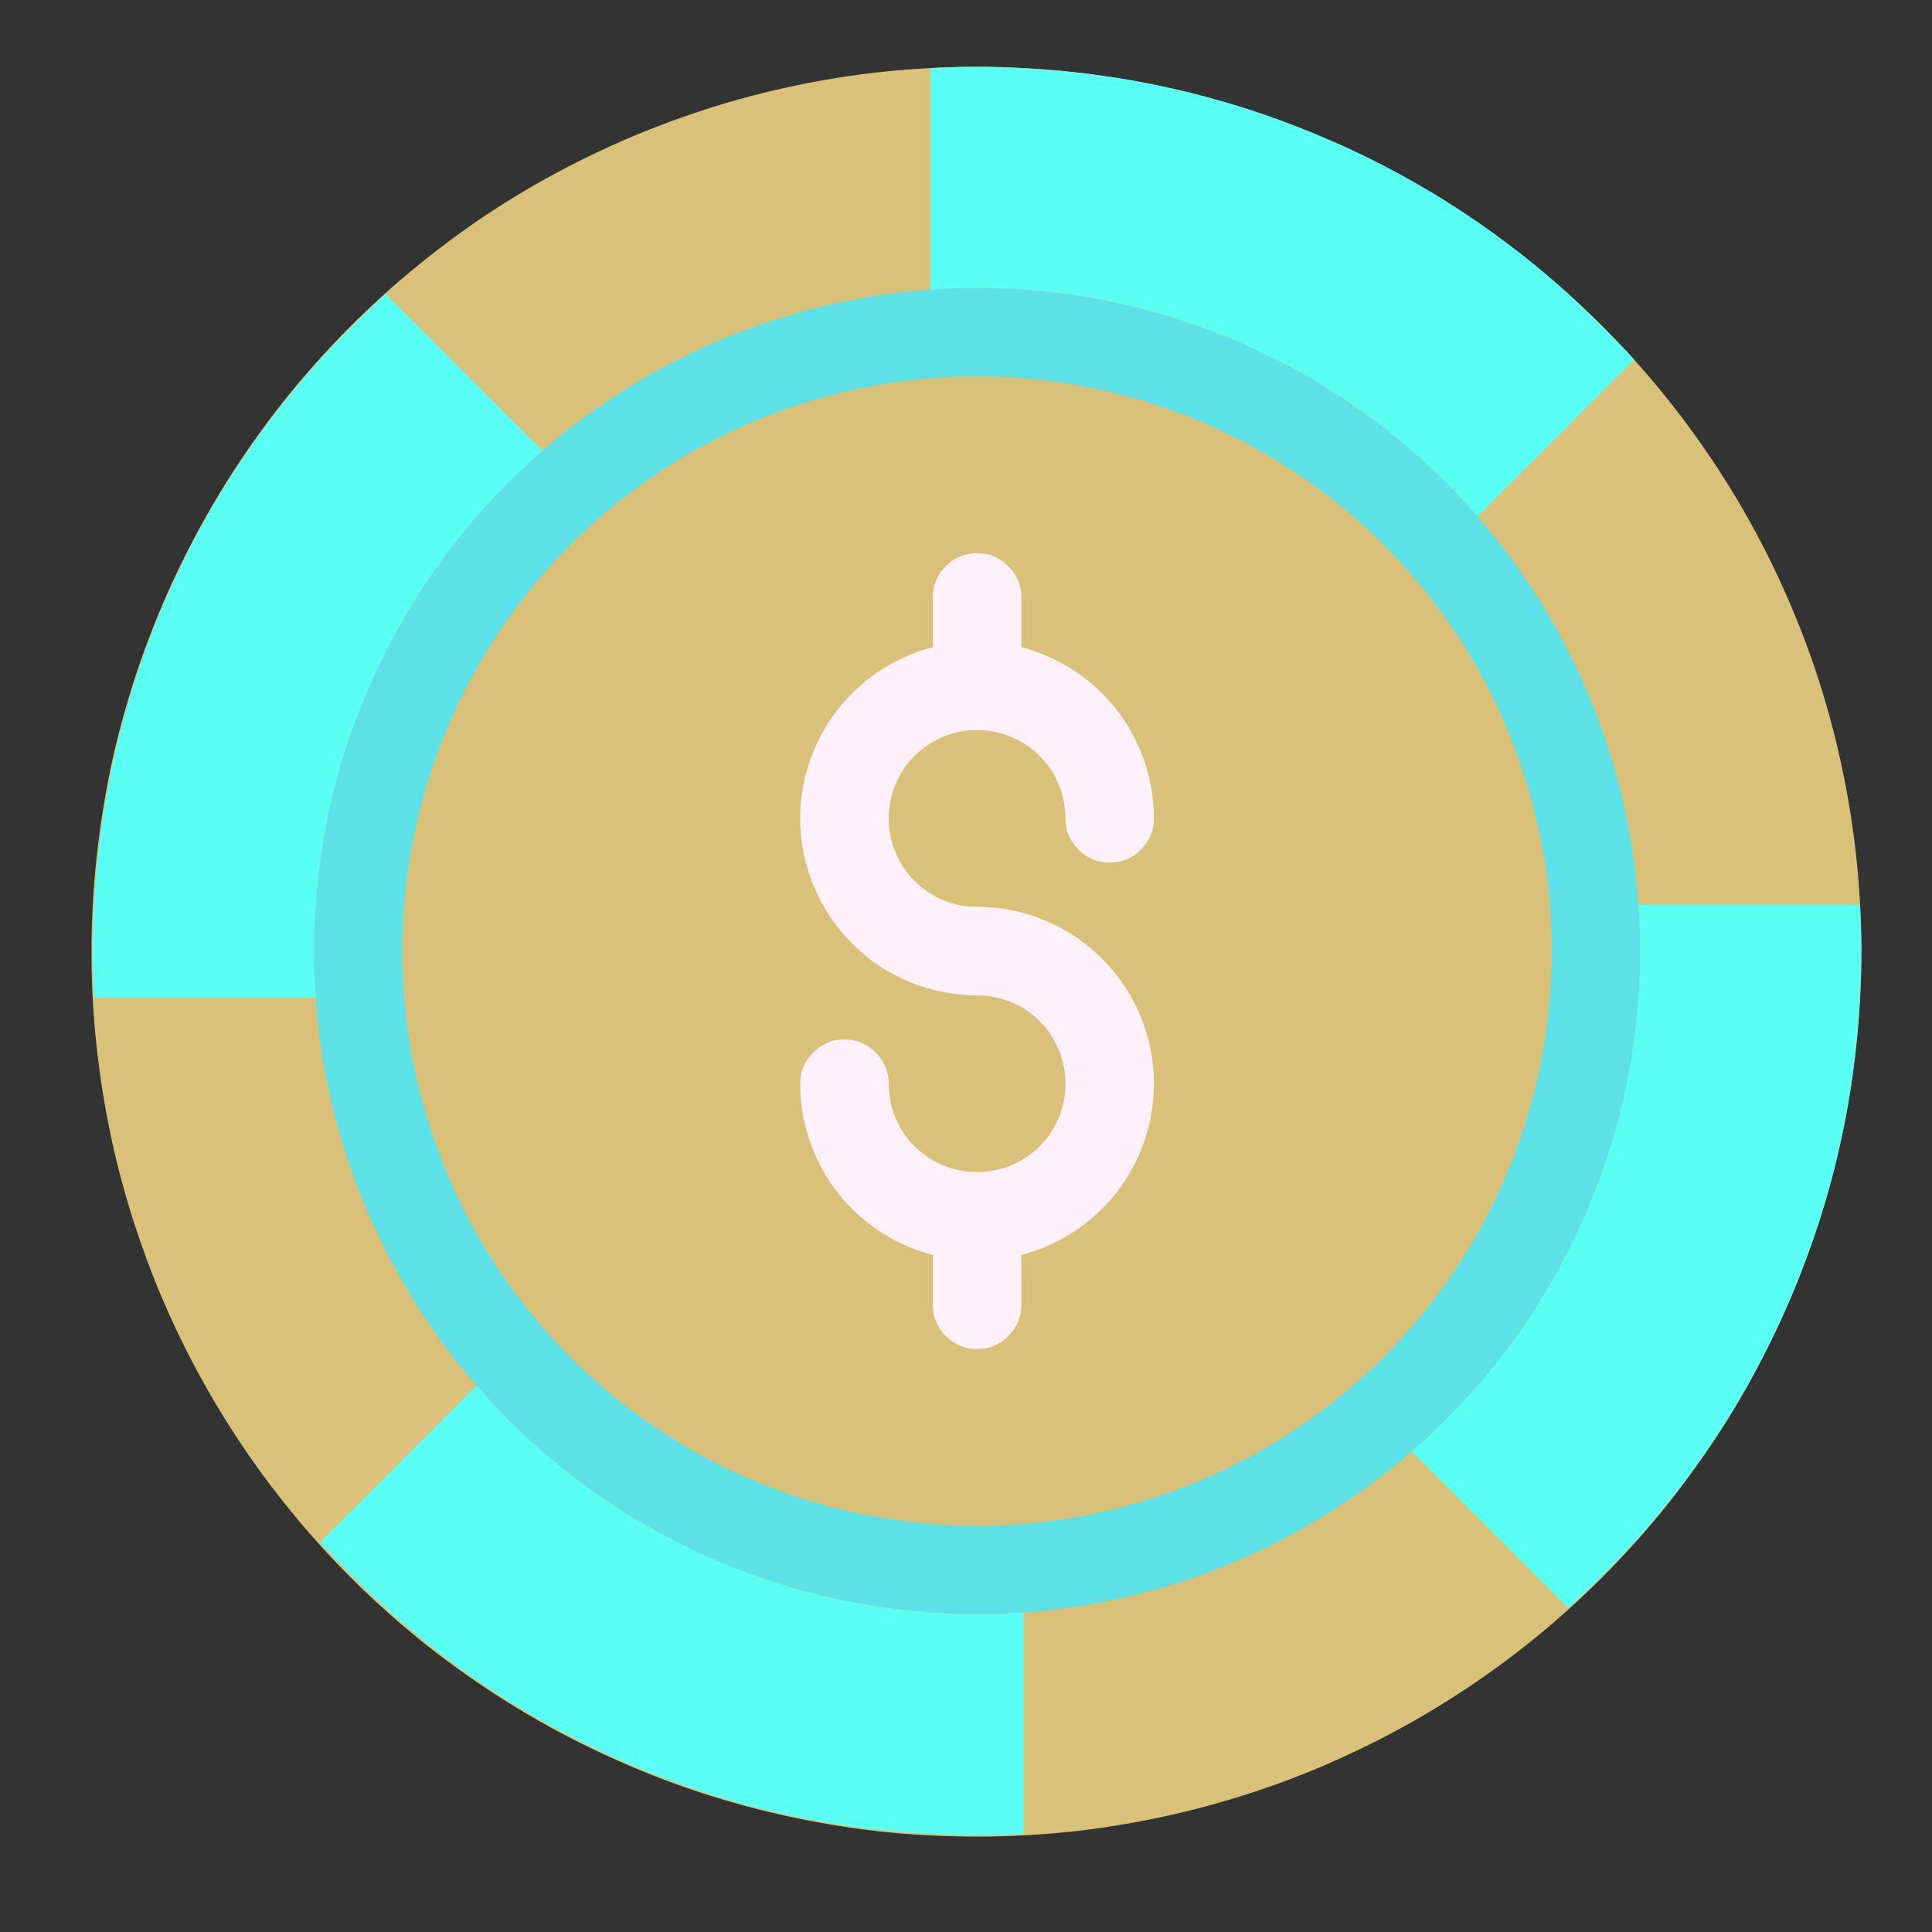
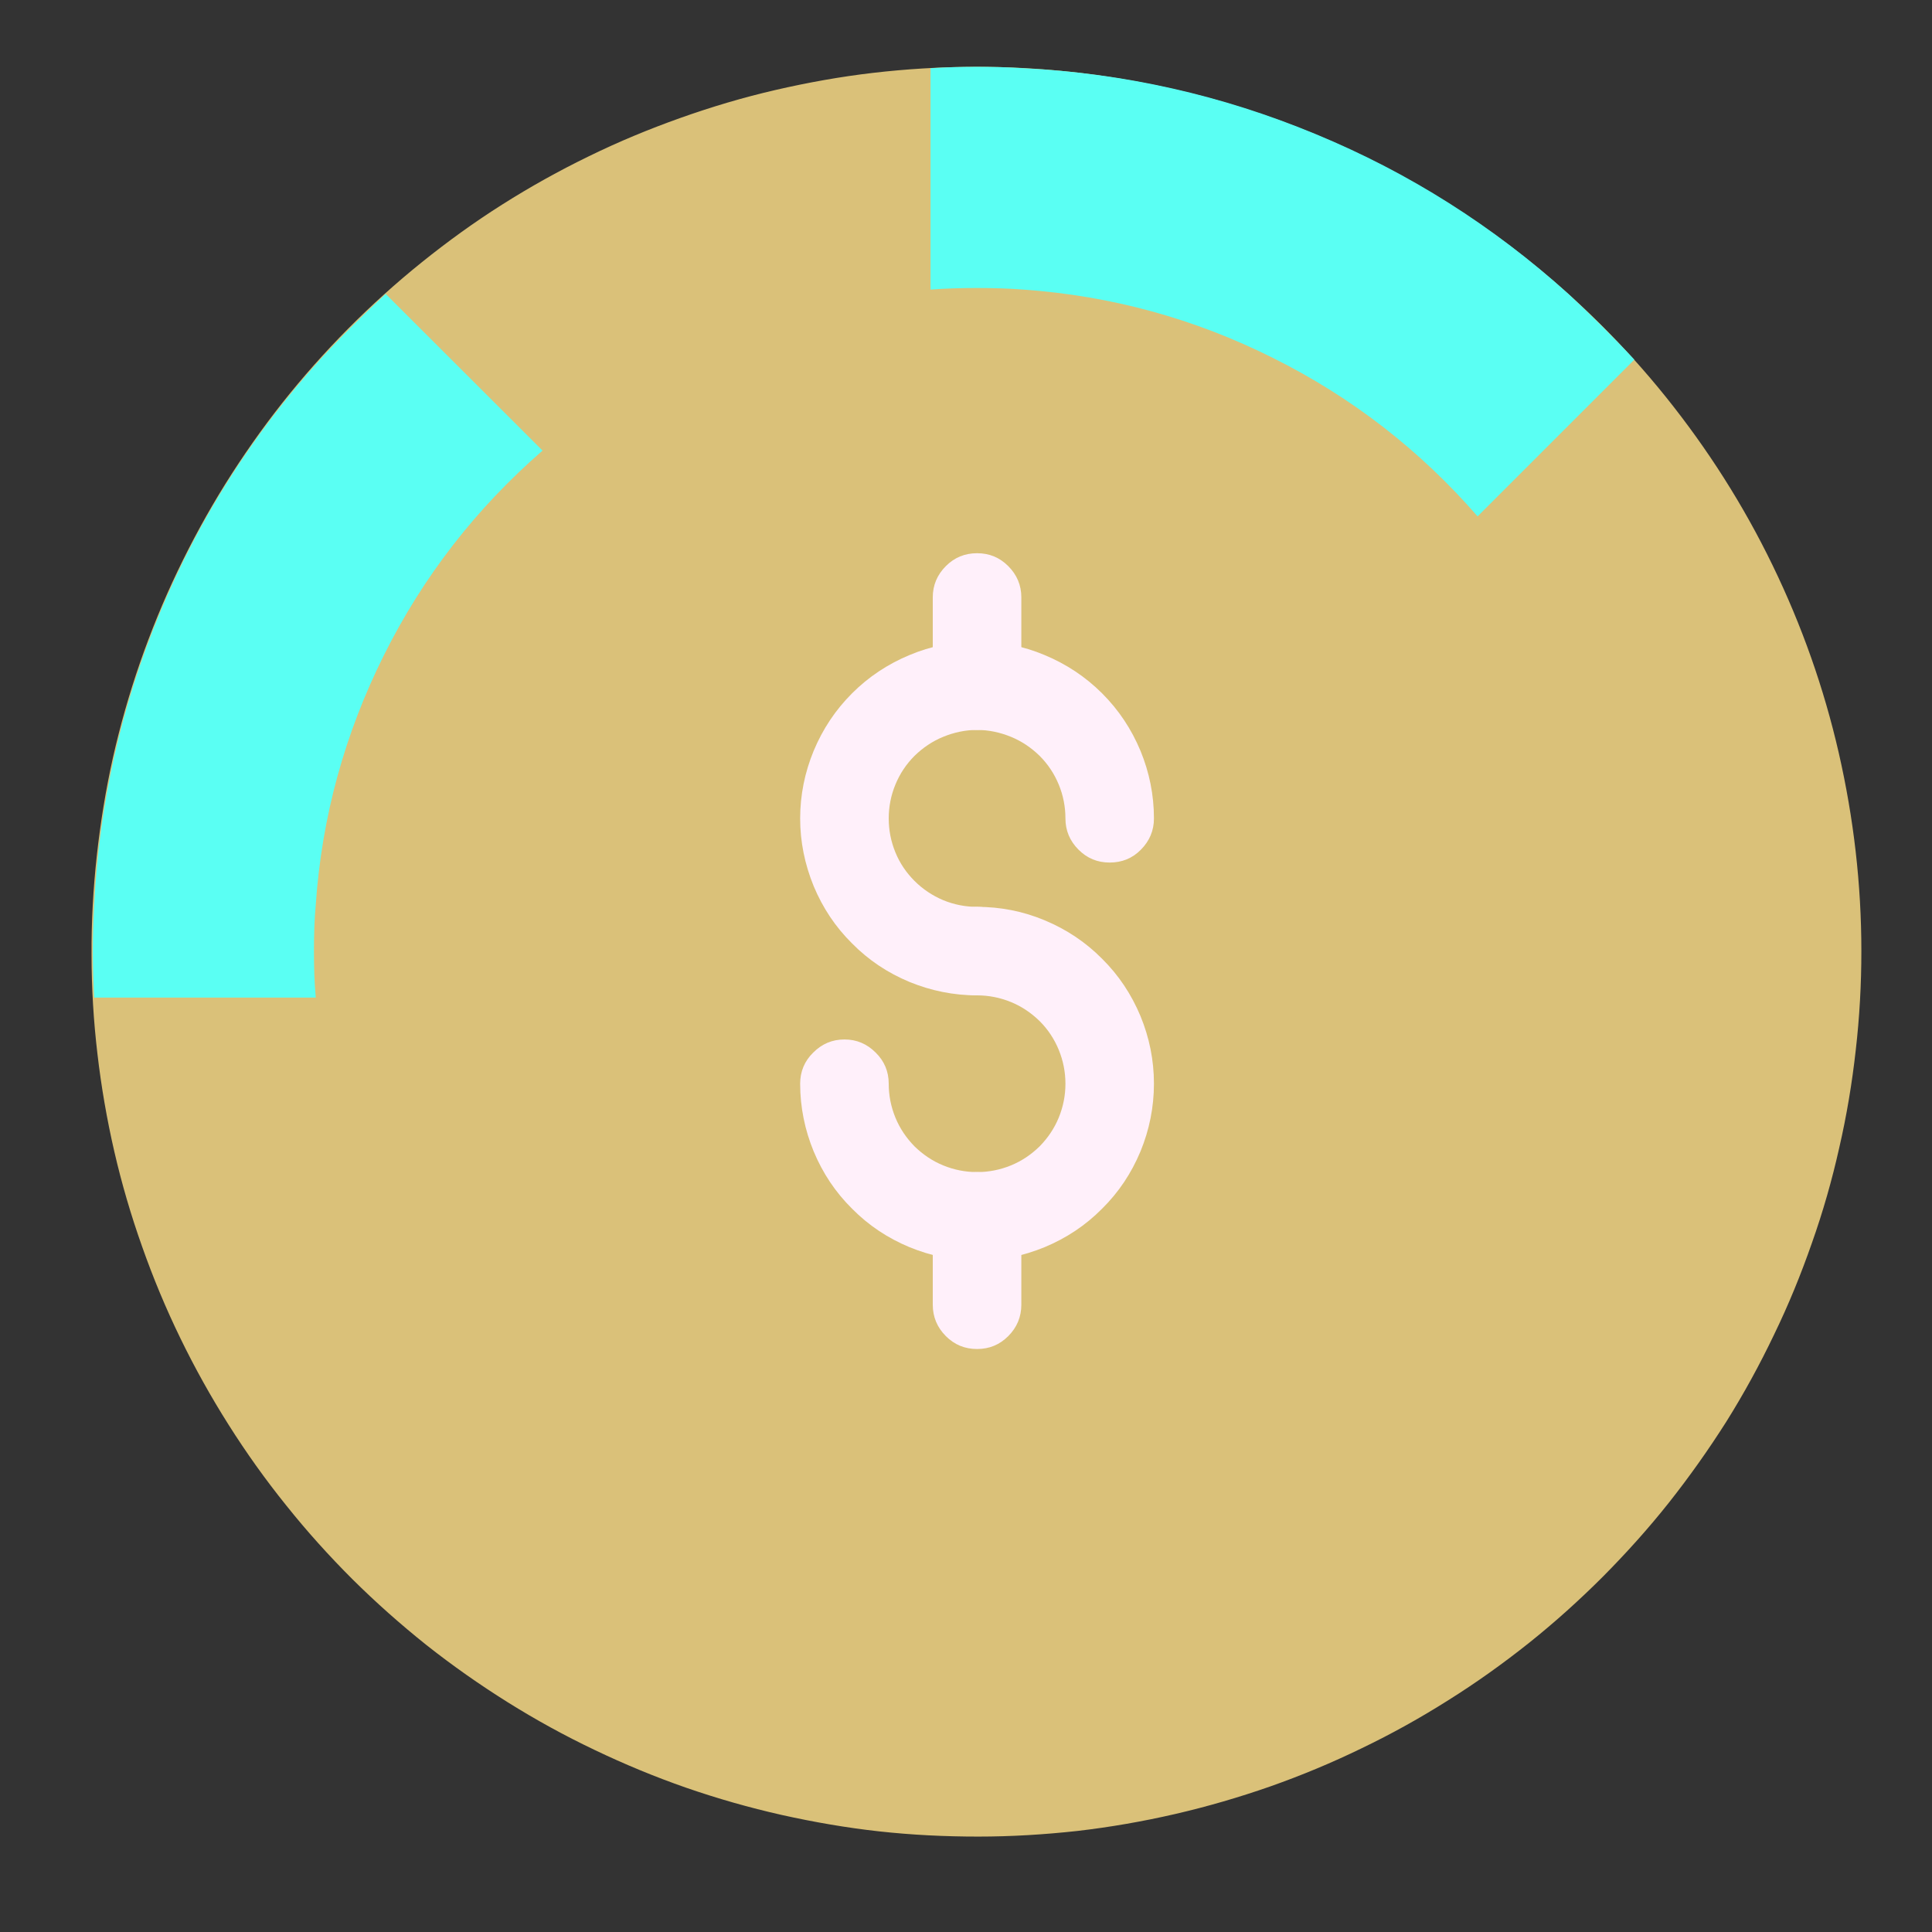
<svg xmlns="http://www.w3.org/2000/svg" width="50" zoomAndPan="magnify" viewBox="0 0 37.5 37.5" height="50" preserveAspectRatio="xMidYMid meet" version="1.0">
  <rect x="0" y="0" width="37.5" height="37.5" fill="#333333" stroke="none" />
  <defs>
    <clipPath id="2aab28613c">
      <path d="M 1 1 L 36.266 1 L 36.266 36 L 1 36 Z M 1 1 " clip-rule="nonzero" />
    </clipPath>
    <clipPath id="457cd1f10b">
      <path d="M 27 17 L 36.266 17 L 36.266 32 L 27 32 Z M 27 17 " clip-rule="nonzero" />
    </clipPath>
  </defs>
  <g clip-path="url(#2aab28613c)">
    <path fill="#dac179" d="M 36.129 18.461 C 36.129 19.102 36.094 19.742 36.02 20.383 C 35.949 21.02 35.844 21.652 35.699 22.281 C 35.559 22.906 35.383 23.523 35.168 24.129 C 34.957 24.734 34.715 25.328 34.434 25.906 C 34.156 26.488 33.848 27.051 33.508 27.594 C 33.164 28.137 32.793 28.66 32.395 29.164 C 31.996 29.668 31.566 30.145 31.113 30.602 C 30.66 31.055 30.184 31.484 29.68 31.887 C 29.18 32.285 28.656 32.66 28.113 33 C 27.57 33.344 27.008 33.656 26.43 33.934 C 25.852 34.215 25.262 34.461 24.652 34.676 C 24.047 34.887 23.434 35.066 22.805 35.211 C 22.18 35.355 21.547 35.465 20.91 35.539 C 20.27 35.609 19.629 35.648 18.988 35.648 C 18.344 35.648 17.703 35.617 17.066 35.547 C 16.43 35.477 15.797 35.367 15.168 35.227 C 14.543 35.086 13.926 34.91 13.316 34.699 C 12.711 34.488 12.117 34.242 11.539 33.965 C 10.957 33.688 10.395 33.379 9.852 33.039 C 9.309 32.699 8.781 32.328 8.277 31.93 C 7.777 31.531 7.297 31.105 6.84 30.652 C 6.387 30.199 5.957 29.723 5.555 29.219 C 5.152 28.719 4.781 28.199 4.438 27.656 C 4.094 27.113 3.781 26.551 3.5 25.973 C 3.219 25.395 2.973 24.805 2.758 24.195 C 2.543 23.59 2.363 22.977 2.219 22.352 C 2.074 21.723 1.965 21.09 1.891 20.453 C 1.816 19.816 1.777 19.176 1.777 18.531 C 1.773 17.891 1.809 17.25 1.879 16.609 C 1.949 15.973 2.051 15.34 2.191 14.711 C 2.332 14.086 2.508 13.469 2.719 12.859 C 2.93 12.254 3.172 11.66 3.449 11.082 C 3.727 10.5 4.035 9.938 4.375 9.391 C 4.715 8.848 5.082 8.324 5.48 7.82 C 5.879 7.316 6.305 6.836 6.758 6.379 C 7.211 5.922 7.688 5.492 8.188 5.09 C 8.688 4.688 9.207 4.312 9.75 3.969 C 10.293 3.625 10.855 3.312 11.434 3.031 C 12.008 2.75 12.602 2.504 13.207 2.289 C 13.812 2.074 14.426 1.891 15.055 1.746 C 15.68 1.602 16.312 1.488 16.949 1.414 C 17.586 1.34 18.227 1.301 18.871 1.297 C 19.512 1.293 20.152 1.328 20.793 1.395 C 21.43 1.465 22.062 1.57 22.691 1.711 C 23.316 1.848 23.934 2.023 24.543 2.234 C 25.148 2.441 25.742 2.684 26.324 2.961 C 26.906 3.234 27.469 3.543 28.012 3.883 C 28.559 4.223 29.086 4.59 29.59 4.988 C 30.605 5.789 31.523 6.695 32.336 7.707 C 33.148 8.719 33.84 9.805 34.406 10.973 C 34.973 12.141 35.402 13.355 35.691 14.617 C 35.98 15.883 36.129 17.164 36.129 18.461 Z M 36.129 18.461 " fill-opacity="1" fill-rule="nonzero" />
  </g>
-   <path fill="#5ce1e6" d="M 31.801 17.559 C 31.75 16.793 31.625 16.035 31.438 15.289 C 31.246 14.547 30.992 13.824 30.672 13.125 C 30.352 12.426 29.973 11.758 29.535 11.125 C 29.098 10.496 28.605 9.906 28.062 9.363 C 27.52 8.82 26.93 8.328 26.297 7.891 C 25.668 7.453 25 7.074 24.301 6.754 C 23.602 6.434 22.879 6.18 22.133 5.988 C 21.391 5.801 20.633 5.676 19.867 5.621 C 19.574 5.598 19.266 5.59 18.965 5.59 C 18.664 5.59 18.355 5.598 18.062 5.621 C 17.297 5.676 16.539 5.801 15.797 5.988 C 15.051 6.18 14.328 6.434 13.629 6.754 C 12.93 7.074 12.262 7.453 11.633 7.891 C 11 8.328 10.41 8.82 9.867 9.363 C 9.324 9.906 8.832 10.496 8.395 11.125 C 7.957 11.758 7.578 12.426 7.258 13.125 C 6.938 13.824 6.684 14.547 6.492 15.289 C 6.305 16.035 6.18 16.793 6.129 17.559 C 6.102 17.852 6.094 18.16 6.094 18.461 C 6.094 18.762 6.102 19.07 6.129 19.363 C 6.18 20.129 6.305 20.883 6.492 21.629 C 6.684 22.375 6.938 23.098 7.258 23.797 C 7.578 24.496 7.957 25.164 8.395 25.793 C 8.832 26.426 9.324 27.016 9.867 27.559 C 10.41 28.102 11 28.594 11.633 29.031 C 12.262 29.469 12.93 29.848 13.629 30.168 C 14.328 30.488 15.051 30.742 15.797 30.93 C 16.539 31.121 17.297 31.242 18.062 31.297 C 18.355 31.324 18.664 31.332 18.965 31.332 C 19.266 31.332 19.574 31.324 19.867 31.297 C 20.633 31.242 21.391 31.121 22.133 30.93 C 22.879 30.742 23.602 30.488 24.301 30.168 C 25 29.848 25.668 29.469 26.297 29.031 C 26.93 28.594 27.52 28.102 28.062 27.559 C 28.605 27.016 29.098 26.426 29.535 25.793 C 29.973 25.164 30.352 24.496 30.672 23.797 C 30.992 23.098 31.246 22.375 31.438 21.629 C 31.625 20.883 31.75 20.129 31.801 19.363 C 31.828 19.07 31.836 18.762 31.836 18.461 C 31.836 18.16 31.828 17.852 31.801 17.559 Z M 18.965 29.617 C 18.23 29.617 17.508 29.543 16.789 29.402 C 16.07 29.258 15.371 29.047 14.695 28.766 C 14.02 28.488 13.375 28.145 12.766 27.734 C 12.156 27.328 11.594 26.867 11.078 26.348 C 10.559 25.832 10.098 25.266 9.688 24.66 C 9.281 24.051 8.938 23.406 8.66 22.73 C 8.379 22.055 8.168 21.355 8.023 20.637 C 7.879 19.918 7.809 19.191 7.809 18.461 C 7.809 17.727 7.879 17.004 8.023 16.285 C 8.168 15.566 8.379 14.867 8.66 14.191 C 8.938 13.516 9.281 12.871 9.688 12.262 C 10.098 11.652 10.559 11.09 11.078 10.57 C 11.594 10.055 12.156 9.59 12.766 9.184 C 13.375 8.777 14.02 8.434 14.695 8.152 C 15.371 7.875 16.07 7.66 16.789 7.52 C 17.508 7.375 18.23 7.305 18.965 7.305 C 19.699 7.305 20.422 7.375 21.141 7.52 C 21.859 7.66 22.559 7.875 23.234 8.152 C 23.91 8.434 24.555 8.777 25.164 9.184 C 25.773 9.59 26.336 10.055 26.852 10.57 C 27.371 11.09 27.832 11.652 28.242 12.262 C 28.648 12.871 28.992 13.516 29.273 14.191 C 29.551 14.867 29.762 15.566 29.906 16.285 C 30.051 17.004 30.121 17.727 30.121 18.461 C 30.121 19.191 30.047 19.918 29.906 20.637 C 29.762 21.355 29.551 22.051 29.27 22.727 C 28.988 23.406 28.645 24.047 28.238 24.656 C 27.832 25.266 27.367 25.828 26.852 26.348 C 26.332 26.863 25.77 27.324 25.16 27.734 C 24.551 28.141 23.91 28.484 23.234 28.766 C 22.555 29.043 21.859 29.258 21.141 29.398 C 20.422 29.543 19.695 29.617 18.965 29.617 Z M 18.965 29.617 " fill-opacity="1" fill-rule="nonzero" />
  <path fill="#fff0fa" d="M 18.965 19.32 C 18.508 19.32 18.07 19.23 17.652 19.059 C 17.23 18.883 16.859 18.637 16.539 18.312 C 16.215 17.992 15.969 17.621 15.793 17.199 C 15.621 16.777 15.531 16.34 15.531 15.887 C 15.531 15.43 15.621 14.992 15.793 14.574 C 15.969 14.152 16.215 13.781 16.539 13.457 C 16.859 13.137 17.23 12.891 17.652 12.715 C 18.07 12.539 18.508 12.453 18.965 12.453 C 19.422 12.453 19.859 12.539 20.277 12.715 C 20.699 12.891 21.07 13.137 21.391 13.457 C 21.715 13.781 21.961 14.152 22.137 14.574 C 22.309 14.992 22.398 15.43 22.398 15.887 C 22.398 16.121 22.312 16.324 22.145 16.492 C 21.98 16.66 21.777 16.742 21.539 16.742 C 21.301 16.742 21.102 16.66 20.934 16.492 C 20.766 16.324 20.68 16.121 20.68 15.887 C 20.68 15.66 20.637 15.438 20.551 15.23 C 20.465 15.02 20.34 14.832 20.18 14.672 C 20.016 14.512 19.832 14.387 19.621 14.301 C 19.41 14.215 19.191 14.168 18.965 14.168 C 18.738 14.168 18.52 14.215 18.309 14.301 C 18.098 14.387 17.914 14.512 17.75 14.672 C 17.59 14.832 17.465 15.02 17.379 15.23 C 17.293 15.438 17.25 15.66 17.25 15.887 C 17.25 16.113 17.293 16.332 17.379 16.543 C 17.465 16.754 17.59 16.938 17.75 17.098 C 17.914 17.262 18.098 17.383 18.309 17.473 C 18.52 17.559 18.738 17.602 18.965 17.602 C 19.203 17.602 19.402 17.688 19.57 17.855 C 19.738 18.02 19.824 18.223 19.824 18.461 C 19.824 18.699 19.738 18.898 19.57 19.066 C 19.402 19.234 19.203 19.32 18.965 19.32 Z M 18.965 19.32 " fill-opacity="1" fill-rule="nonzero" />
  <path fill="#fff0fa" d="M 18.965 24.469 C 18.508 24.469 18.07 24.379 17.652 24.207 C 17.23 24.031 16.859 23.785 16.539 23.461 C 16.215 23.141 15.969 22.77 15.793 22.348 C 15.621 21.93 15.531 21.488 15.531 21.035 C 15.531 20.797 15.617 20.594 15.785 20.43 C 15.953 20.262 16.152 20.176 16.391 20.176 C 16.629 20.176 16.828 20.262 16.996 20.43 C 17.164 20.594 17.25 20.797 17.25 21.035 C 17.25 21.262 17.293 21.48 17.379 21.691 C 17.465 21.902 17.59 22.086 17.75 22.25 C 17.914 22.41 18.098 22.535 18.309 22.621 C 18.52 22.707 18.738 22.75 18.965 22.75 C 19.191 22.75 19.41 22.707 19.621 22.621 C 19.832 22.535 20.016 22.41 20.18 22.25 C 20.34 22.086 20.465 21.902 20.551 21.691 C 20.637 21.48 20.68 21.262 20.68 21.035 C 20.68 20.809 20.637 20.59 20.551 20.379 C 20.465 20.168 20.34 19.98 20.18 19.82 C 20.016 19.66 19.832 19.535 19.621 19.449 C 19.41 19.363 19.191 19.32 18.965 19.32 C 18.727 19.32 18.527 19.234 18.359 19.066 C 18.191 18.898 18.105 18.699 18.105 18.461 C 18.105 18.223 18.191 18.02 18.359 17.855 C 18.527 17.688 18.727 17.602 18.965 17.602 C 19.422 17.602 19.859 17.688 20.277 17.863 C 20.699 18.039 21.07 18.285 21.391 18.609 C 21.715 18.93 21.961 19.301 22.137 19.723 C 22.309 20.141 22.398 20.578 22.398 21.035 C 22.398 21.488 22.309 21.93 22.137 22.348 C 21.961 22.77 21.715 23.141 21.391 23.461 C 21.07 23.785 20.699 24.031 20.277 24.207 C 19.859 24.379 19.422 24.469 18.965 24.469 Z M 18.965 24.469 " fill-opacity="1" fill-rule="nonzero" />
  <path fill="#fff0fa" d="M 18.965 14.168 C 18.727 14.168 18.527 14.086 18.359 13.918 C 18.191 13.75 18.105 13.547 18.105 13.312 L 18.105 11.594 C 18.105 11.359 18.191 11.156 18.359 10.988 C 18.527 10.82 18.727 10.738 18.965 10.738 C 19.203 10.738 19.402 10.82 19.57 10.988 C 19.738 11.156 19.824 11.359 19.824 11.594 L 19.824 13.312 C 19.824 13.547 19.738 13.75 19.57 13.918 C 19.402 14.086 19.203 14.168 18.965 14.168 Z M 18.965 14.168 " fill-opacity="1" fill-rule="nonzero" />
  <path fill="#fff0fa" d="M 18.965 26.184 C 18.727 26.184 18.527 26.102 18.359 25.934 C 18.191 25.766 18.105 25.562 18.105 25.324 L 18.105 23.609 C 18.105 23.371 18.191 23.172 18.359 23.004 C 18.527 22.836 18.727 22.75 18.965 22.75 C 19.203 22.75 19.402 22.836 19.57 23.004 C 19.738 23.172 19.824 23.371 19.824 23.609 L 19.824 25.324 C 19.824 25.562 19.738 25.766 19.57 25.934 C 19.402 26.102 19.203 26.184 18.965 26.184 Z M 18.965 26.184 " fill-opacity="1" fill-rule="nonzero" />
  <path fill="#5afff3" d="M 31.719 6.977 C 31.719 6.988 31.719 6.988 31.707 6.996 L 28.68 10.023 C 27.559 8.734 26.238 7.711 24.711 6.949 C 23.184 6.184 21.57 5.742 19.867 5.621 C 19.574 5.598 19.266 5.59 18.965 5.59 C 18.664 5.59 18.355 5.598 18.062 5.621 L 18.062 1.324 C 18.363 1.305 18.664 1.297 18.965 1.297 C 19.266 1.297 19.566 1.305 19.867 1.324 C 21.828 1.422 23.719 1.848 25.535 2.602 C 27.352 3.352 28.988 4.391 30.445 5.707 C 30.883 6.113 31.312 6.539 31.719 6.977 Z M 31.719 6.977 " fill-opacity="1" fill-rule="nonzero" />
  <g clip-path="url(#457cd1f10b)">
-     <path fill="#5afff3" d="M 36.129 18.461 C 36.129 18.762 36.117 19.062 36.102 19.363 C 36.004 21.324 35.578 23.215 34.824 25.031 C 34.07 26.848 33.035 28.484 31.719 29.941 C 31.312 30.379 30.883 30.809 30.445 31.211 C 30.438 31.211 30.438 31.211 30.43 31.203 L 27.402 28.176 C 28.688 27.055 29.715 25.73 30.477 24.207 C 31.238 22.68 31.684 21.062 31.801 19.363 C 31.828 19.07 31.836 18.762 31.836 18.461 C 31.836 18.16 31.828 17.852 31.801 17.559 L 36.102 17.559 C 36.117 17.859 36.129 18.16 36.129 18.461 Z M 36.129 18.461 " fill-opacity="1" fill-rule="nonzero" />
-   </g>
-   <path fill="#5afff3" d="M 19.867 31.297 L 19.867 35.598 C 19.566 35.613 19.266 35.625 18.965 35.625 C 18.664 35.625 18.363 35.613 18.062 35.598 C 16.102 35.5 14.211 35.074 12.395 34.32 C 10.578 33.566 8.941 32.531 7.484 31.211 C 7.047 30.809 6.617 30.379 6.215 29.941 C 6.215 29.934 6.215 29.934 6.223 29.926 L 9.25 26.895 C 10.371 28.184 11.691 29.211 13.219 29.973 C 14.746 30.734 16.363 31.176 18.062 31.297 C 18.355 31.324 18.664 31.332 18.965 31.332 C 19.266 31.332 19.574 31.324 19.867 31.297 Z M 19.867 31.297 " fill-opacity="1" fill-rule="nonzero" />
+     </g>
  <path fill="#5afff3" d="M 10.531 8.746 C 9.242 9.867 8.215 11.188 7.453 12.715 C 6.691 14.242 6.246 15.855 6.129 17.559 C 6.102 17.852 6.094 18.16 6.094 18.461 C 6.094 18.762 6.102 19.07 6.129 19.363 L 1.828 19.363 C 1.812 19.062 1.801 18.762 1.801 18.461 C 1.801 18.16 1.812 17.859 1.828 17.559 C 1.926 15.598 2.352 13.707 3.105 11.891 C 3.859 10.074 4.895 8.438 6.215 6.977 C 6.617 6.539 7.047 6.113 7.484 5.707 C 7.492 5.707 7.492 5.707 7.5 5.719 Z M 10.531 8.746 " fill-opacity="1" fill-rule="nonzero" />
-   <path fill="#dac179" d="M 14.246 18.461 C 14.246 18.633 14.211 18.797 14.148 18.953 C 14.082 19.109 13.988 19.25 13.867 19.371 C 13.746 19.492 13.609 19.586 13.449 19.648 C 13.293 19.715 13.129 19.746 12.957 19.746 C 12.789 19.746 12.621 19.715 12.465 19.648 C 12.309 19.586 12.168 19.492 12.047 19.371 C 11.926 19.25 11.836 19.109 11.77 18.953 C 11.703 18.797 11.672 18.633 11.672 18.461 C 11.672 18.289 11.703 18.125 11.77 17.969 C 11.836 17.809 11.926 17.672 12.047 17.551 C 12.168 17.43 12.309 17.336 12.465 17.27 C 12.621 17.207 12.789 17.172 12.957 17.172 C 13.129 17.172 13.293 17.207 13.449 17.27 C 13.609 17.336 13.746 17.43 13.867 17.551 C 13.988 17.672 14.082 17.809 14.148 17.969 C 14.211 18.125 14.246 18.289 14.246 18.461 Z M 14.246 18.461 " fill-opacity="1" fill-rule="nonzero" />
  <path fill="#dac179" d="M 26.258 18.461 C 26.258 18.633 26.227 18.797 26.16 18.953 C 26.098 19.109 26.004 19.25 25.883 19.371 C 25.762 19.492 25.621 19.586 25.465 19.648 C 25.309 19.715 25.141 19.746 24.973 19.746 C 24.801 19.746 24.637 19.715 24.48 19.648 C 24.32 19.586 24.184 19.492 24.062 19.371 C 23.941 19.25 23.848 19.109 23.781 18.953 C 23.719 18.797 23.684 18.633 23.684 18.461 C 23.684 18.289 23.719 18.125 23.781 17.969 C 23.848 17.809 23.941 17.672 24.062 17.551 C 24.184 17.43 24.32 17.336 24.48 17.27 C 24.637 17.207 24.801 17.172 24.973 17.172 C 25.141 17.172 25.309 17.207 25.465 17.27 C 25.621 17.336 25.762 17.43 25.883 17.551 C 26.004 17.672 26.098 17.809 26.16 17.969 C 26.227 18.125 26.258 18.289 26.258 18.461 Z M 26.258 18.461 " fill-opacity="1" fill-rule="nonzero" />
</svg>